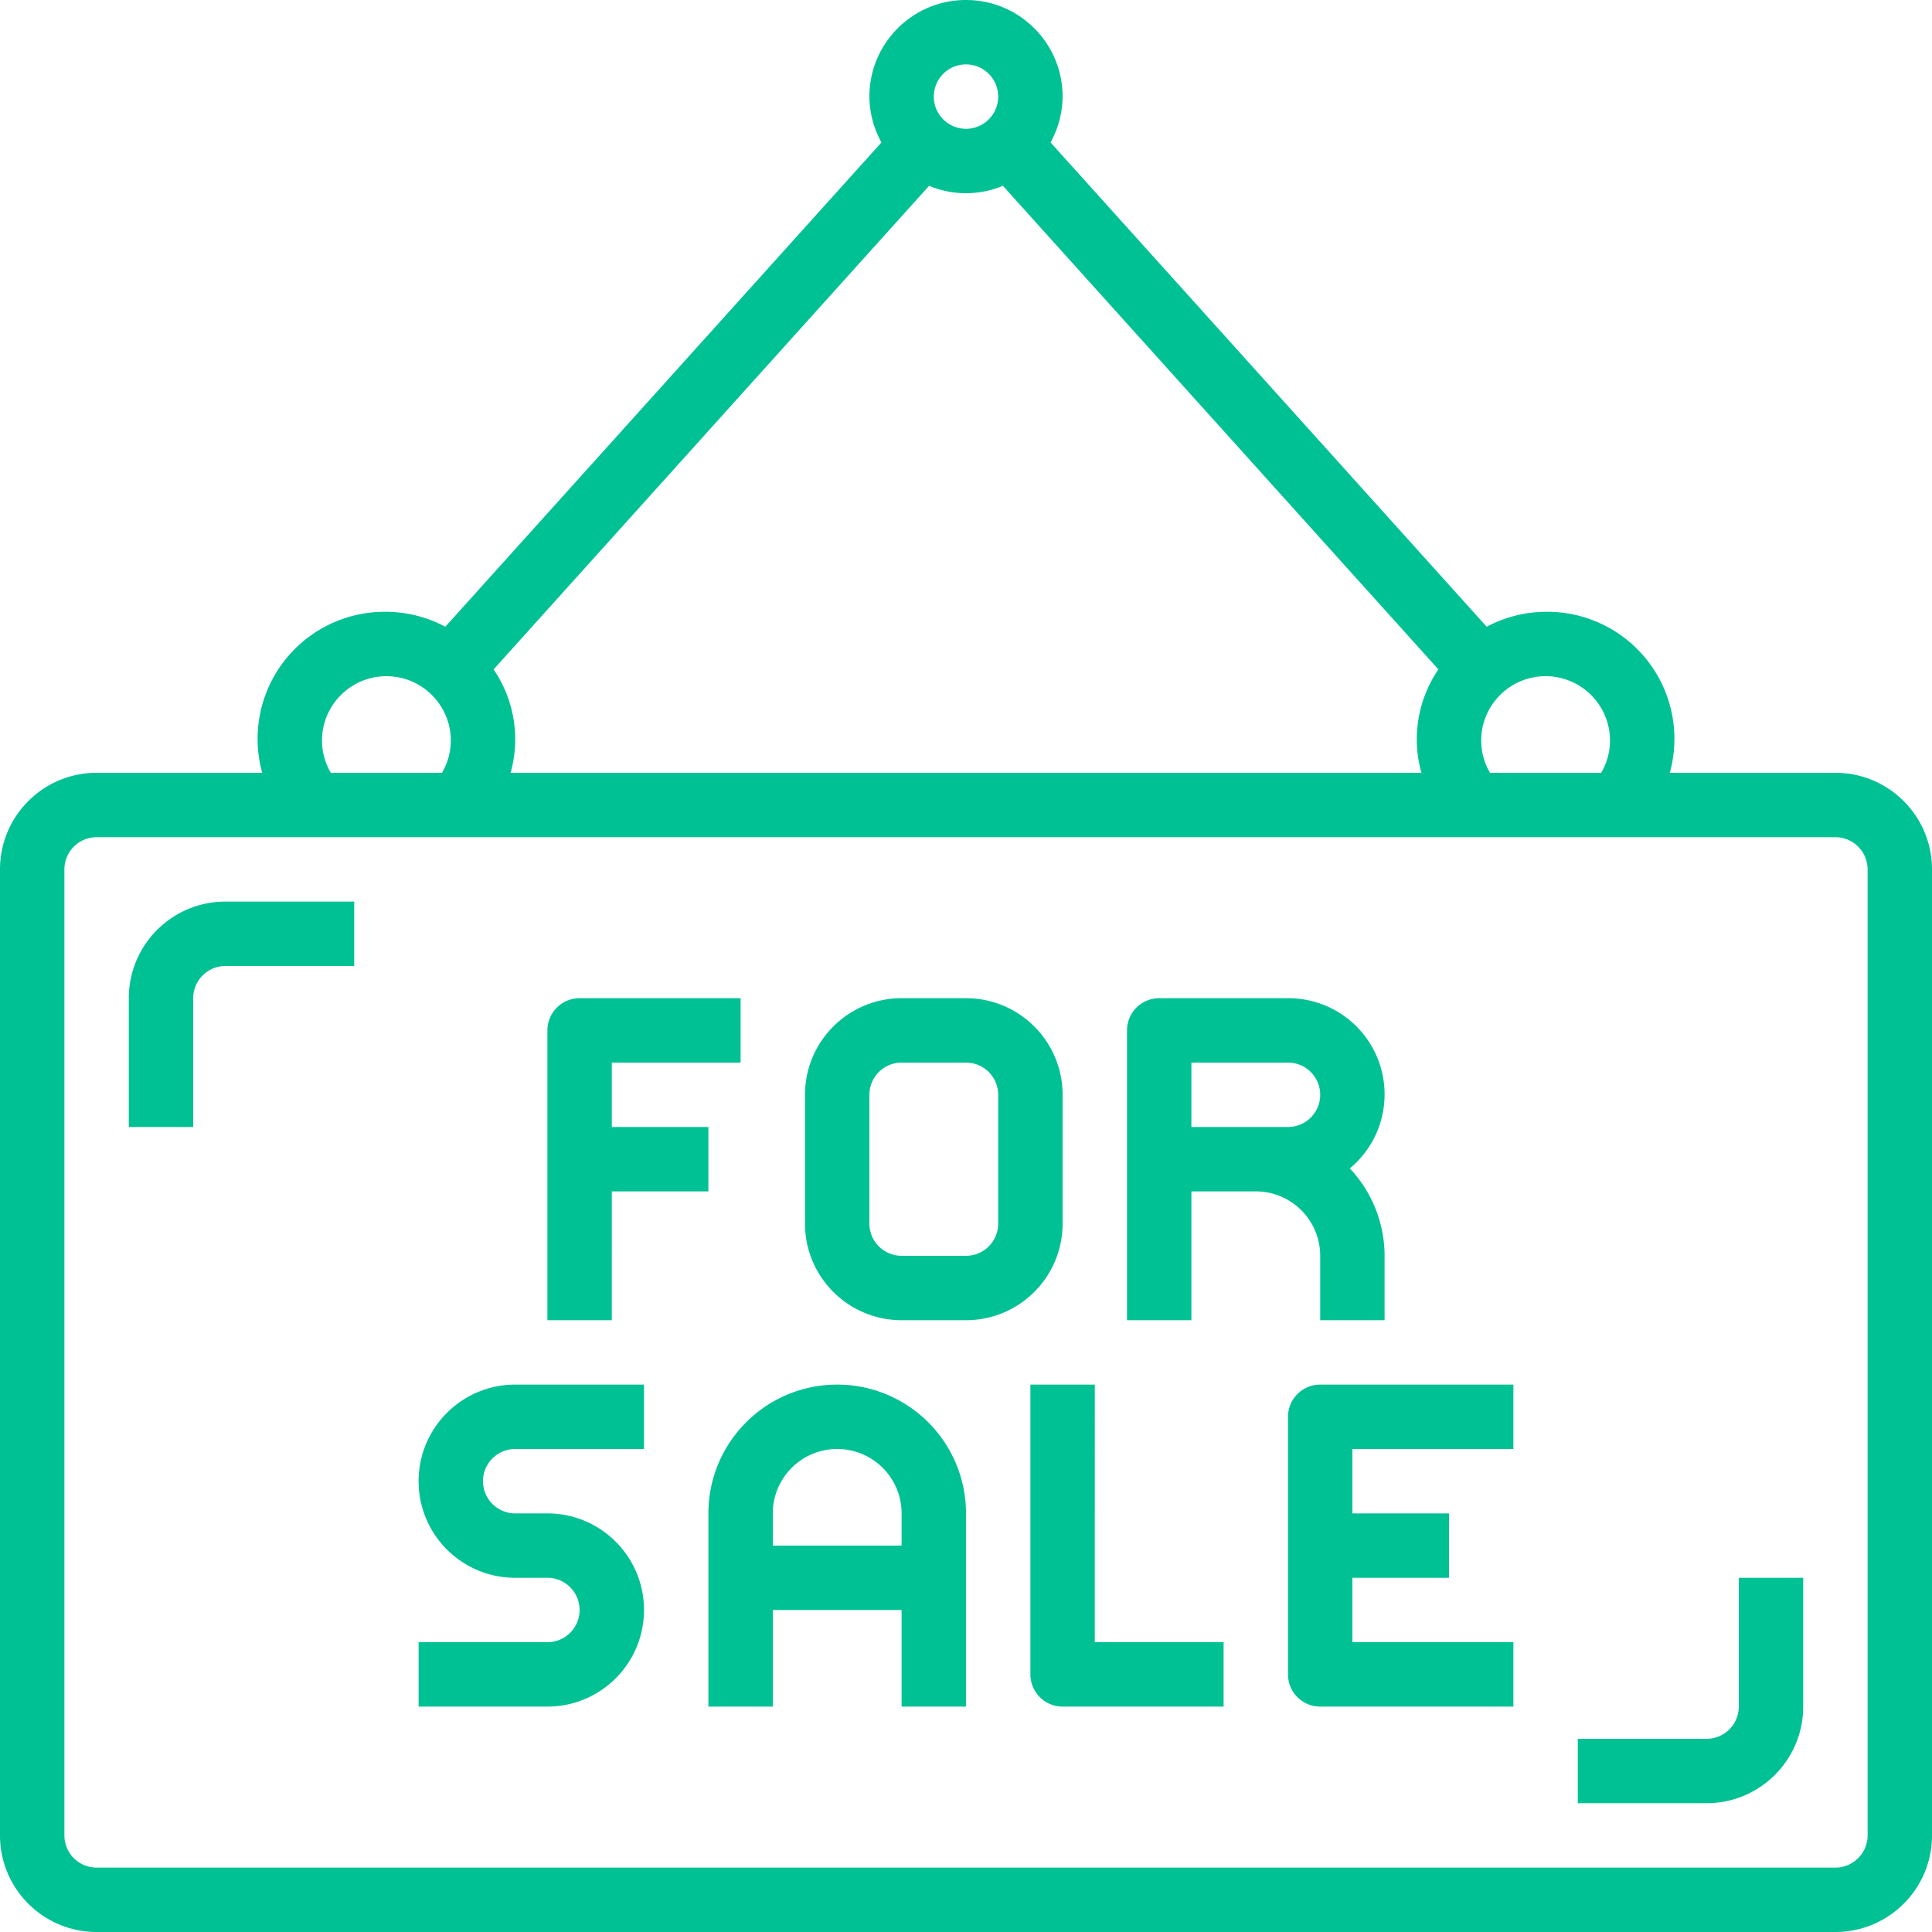
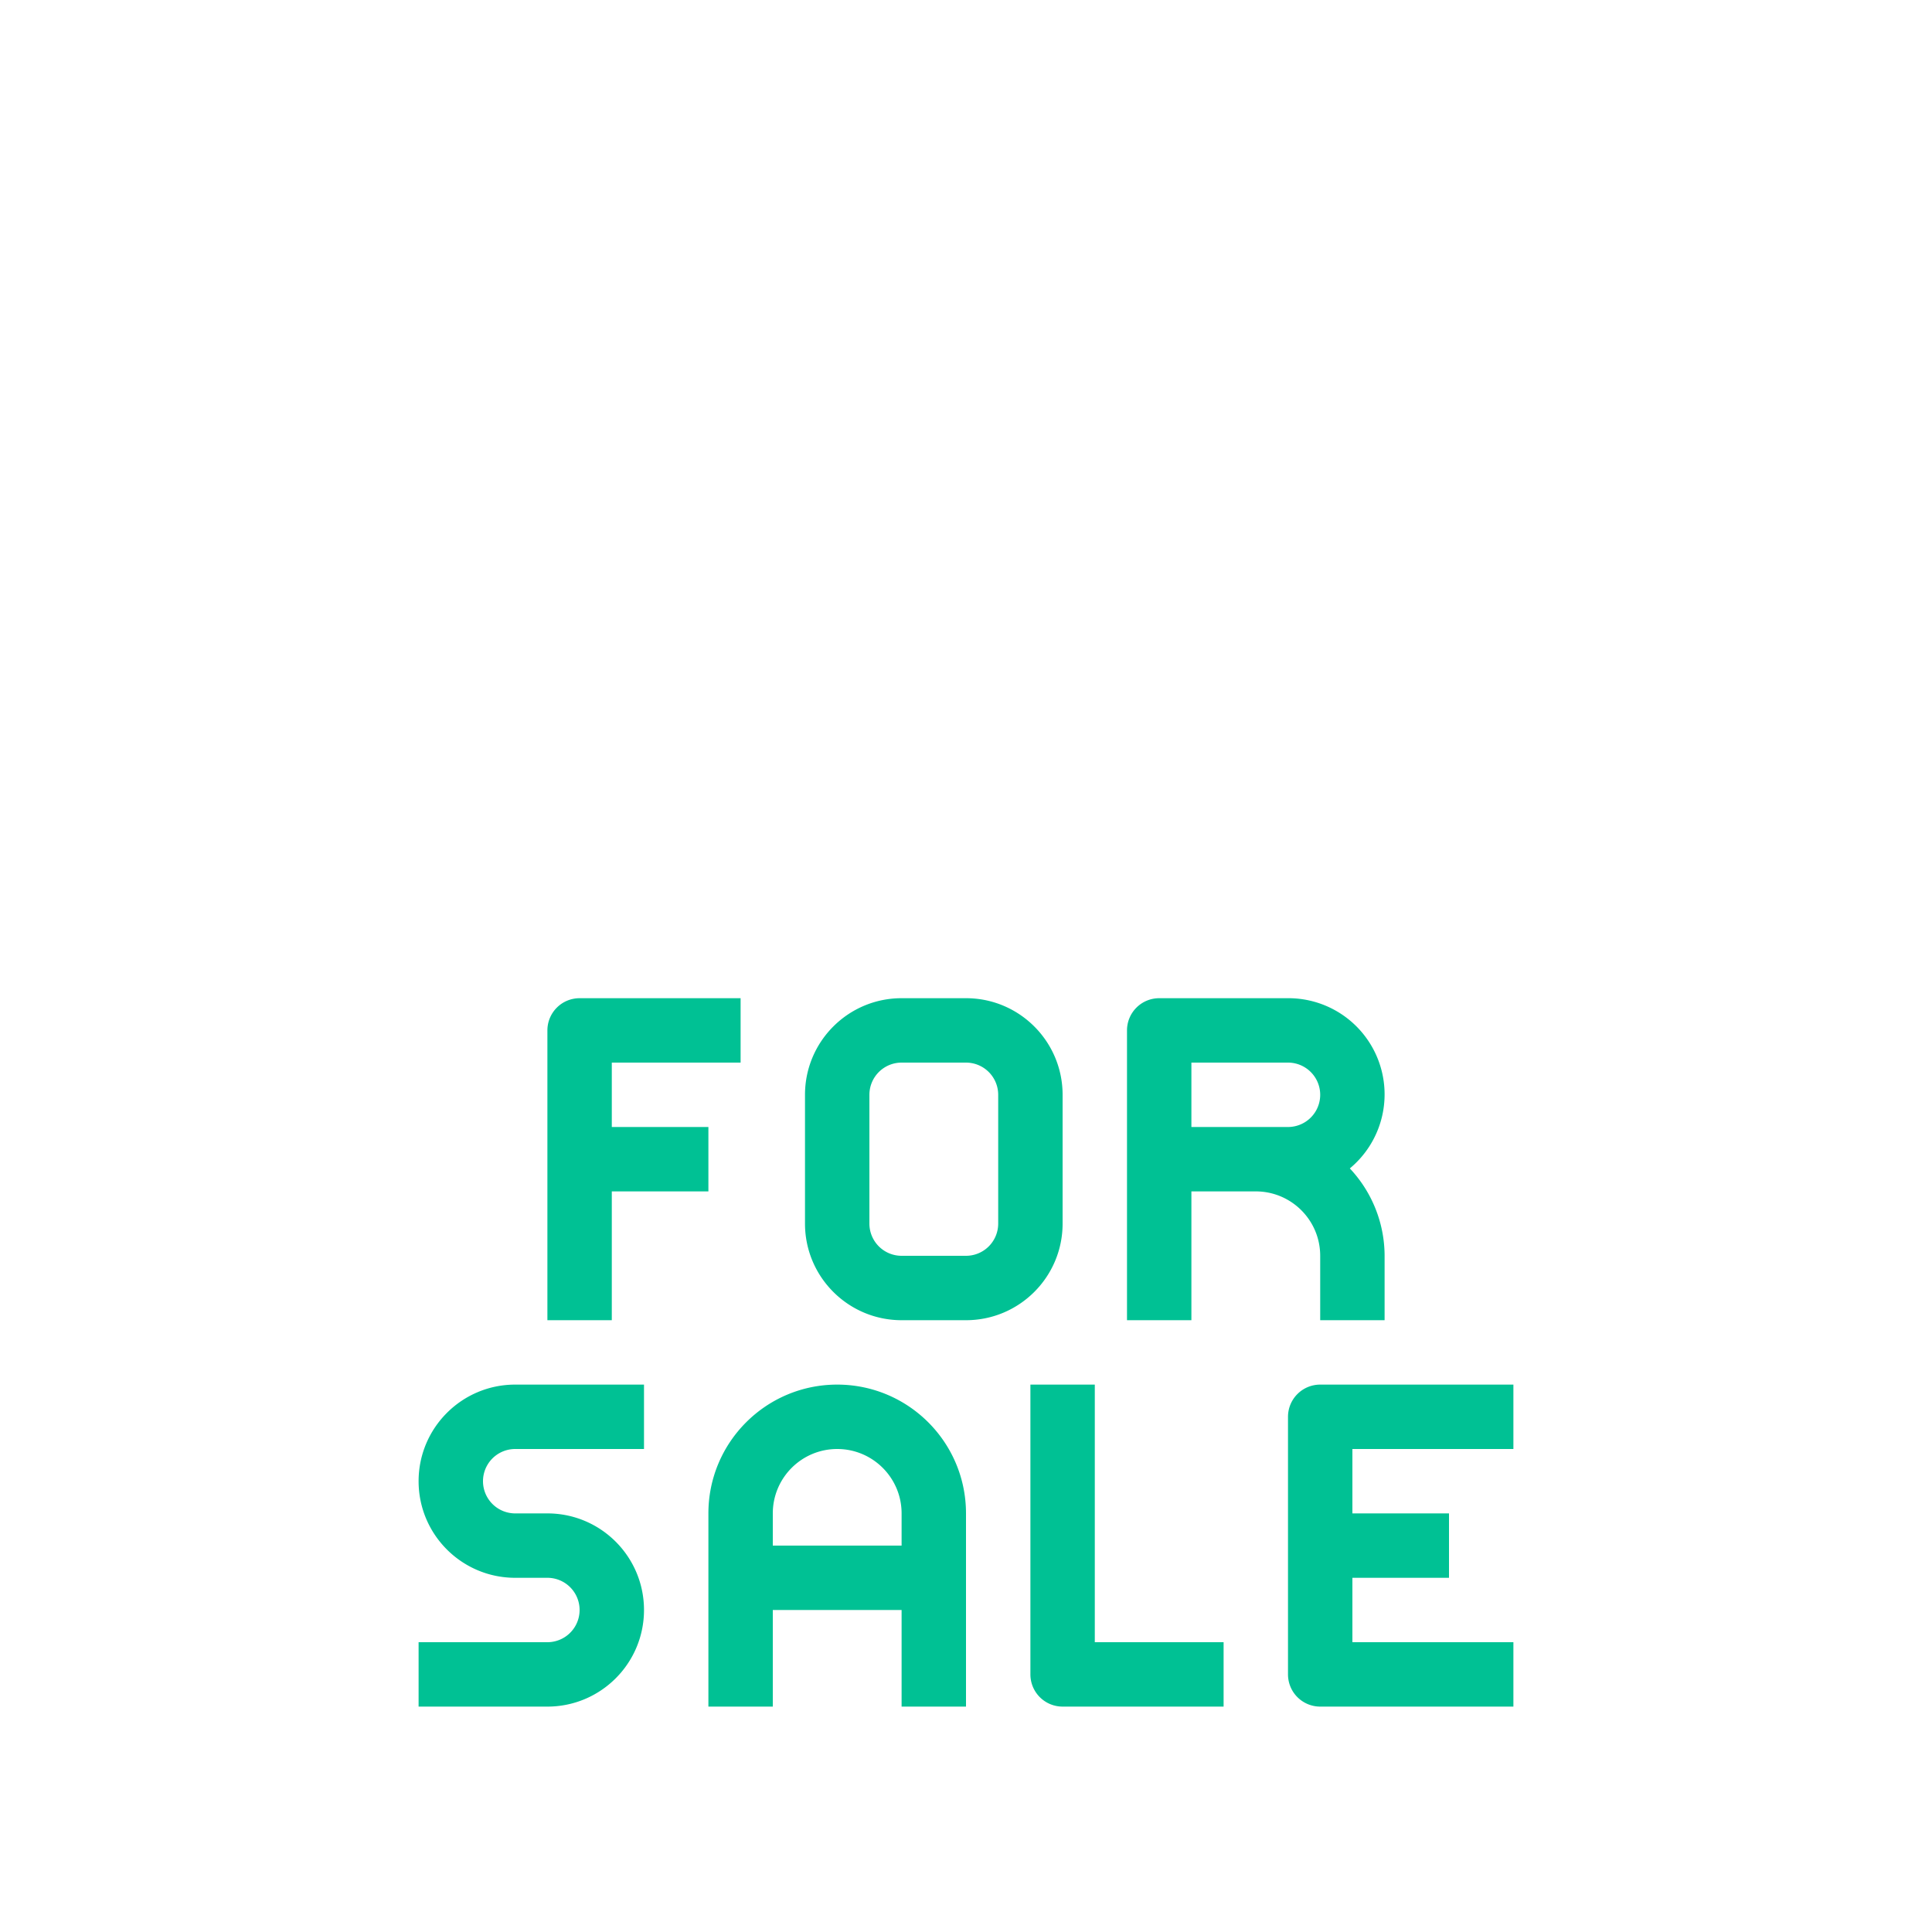
<svg xmlns="http://www.w3.org/2000/svg" width="512" height="512" x="0" y="0" viewBox="0 0 480 480" style="enable-background:new 0 0 512 512" xml:space="preserve" class="">
  <g>
    <path d="M152 296h24v-16h-24v-16h32v-16h-40a8 8 0 0 0-8 8v72h16zM264 304v-32c0-13.254-10.746-24-24-24h-16c-13.254 0-24 10.746-24 24v32c0 13.254 10.746 24 24 24h16c13.254 0 24-10.746 24-24zm-16 0a8 8 0 0 1-8 8h-16a8 8 0 0 1-8-8v-32a8 8 0 0 1 8-8h16a8 8 0 0 1 8 8zM328 312v16h16v-16a31.754 31.754 0 0 0-8.64-21.71 23.895 23.895 0 0 0 7.202-26.552A23.891 23.891 0 0 0 320 248h-32a8 8 0 0 0-8 8v72h16v-32h16c8.836 0 16 7.164 16 16zm-32-32v-16h24a8 8 0 0 1 0 16zM104 368c0 13.254 10.746 24 24 24h8a8 8 0 0 1 0 16h-32v16h32c13.254 0 24-10.746 24-24s-10.746-24-24-24h-8a8 8 0 0 1 0-16h32v-16h-32c-13.254 0-24 10.746-24 24zM208 344c-17.672 0-32 14.328-32 32v48h16v-24h32v24h16v-48c0-17.672-14.328-32-32-32zm-16 40v-8c0-8.836 7.164-16 16-16s16 7.164 16 16v8zM272 344h-16v72a8 8 0 0 0 8 8h40v-16h-32zM320 352v64a8 8 0 0 0 8 8h48v-16h-40v-16h24v-16h-24v-16h40v-16h-48a8 8 0 0 0-8 8zm0 0" fill="#00c194" opacity="1" data-original="#000000" />
-     <path d="M456 192h-41.145a31.563 31.563 0 0 0-5.425-27.715A31.564 31.564 0 0 0 384 152a31.59 31.59 0 0 0-14.64 3.71L261 35.384A23.752 23.752 0 0 0 264 24c0-13.254-10.746-24-24-24s-24 10.746-24 24a23.752 23.752 0 0 0 3 11.383L110.64 155.71A31.59 31.59 0 0 0 96 152a31.564 31.564 0 0 0-25.43 12.285A31.563 31.563 0 0 0 65.145 192H24c-13.254 0-24 10.746-24 24v240c0 13.254 10.746 24 24 24h432c13.254 0 24-10.746 24-24V216c0-13.254-10.746-24-24-24zm-56-8a15.84 15.84 0 0 1-2.191 8H370.19a15.84 15.84 0 0 1-2.191-8c0-8.836 7.164-16 16-16s16 7.164 16 16zm-277.367-17.688L230.832 46.16a23.762 23.762 0 0 0 18.336 0l108.2 120.153A30.781 30.781 0 0 0 353.144 192h-226.29a30.781 30.781 0 0 0-4.222-25.688zM240 16a8 8 0 1 1 0 16 8 8 0 0 1 0-16zM80 184c0-8.836 7.164-16 16-16s16 7.164 16 16a15.84 15.84 0 0 1-2.191 8H82.19A15.84 15.84 0 0 1 80 184zm384 272a8 8 0 0 1-8 8H24a8 8 0 0 1-8-8V216a8 8 0 0 1 8-8h432a8 8 0 0 1 8 8zm0 0" fill="#00c194" opacity="1" data-original="#000000" />
-     <path d="M32 248v32h16v-32a8 8 0 0 1 8-8h32v-16H56c-13.254 0-24 10.746-24 24zM432 424a8 8 0 0 1-8 8h-32v16h32c13.254 0 24-10.746 24-24v-32h-16zm0 0" fill="#00c194" opacity="1" data-original="#000000" />
  </g>
</svg>